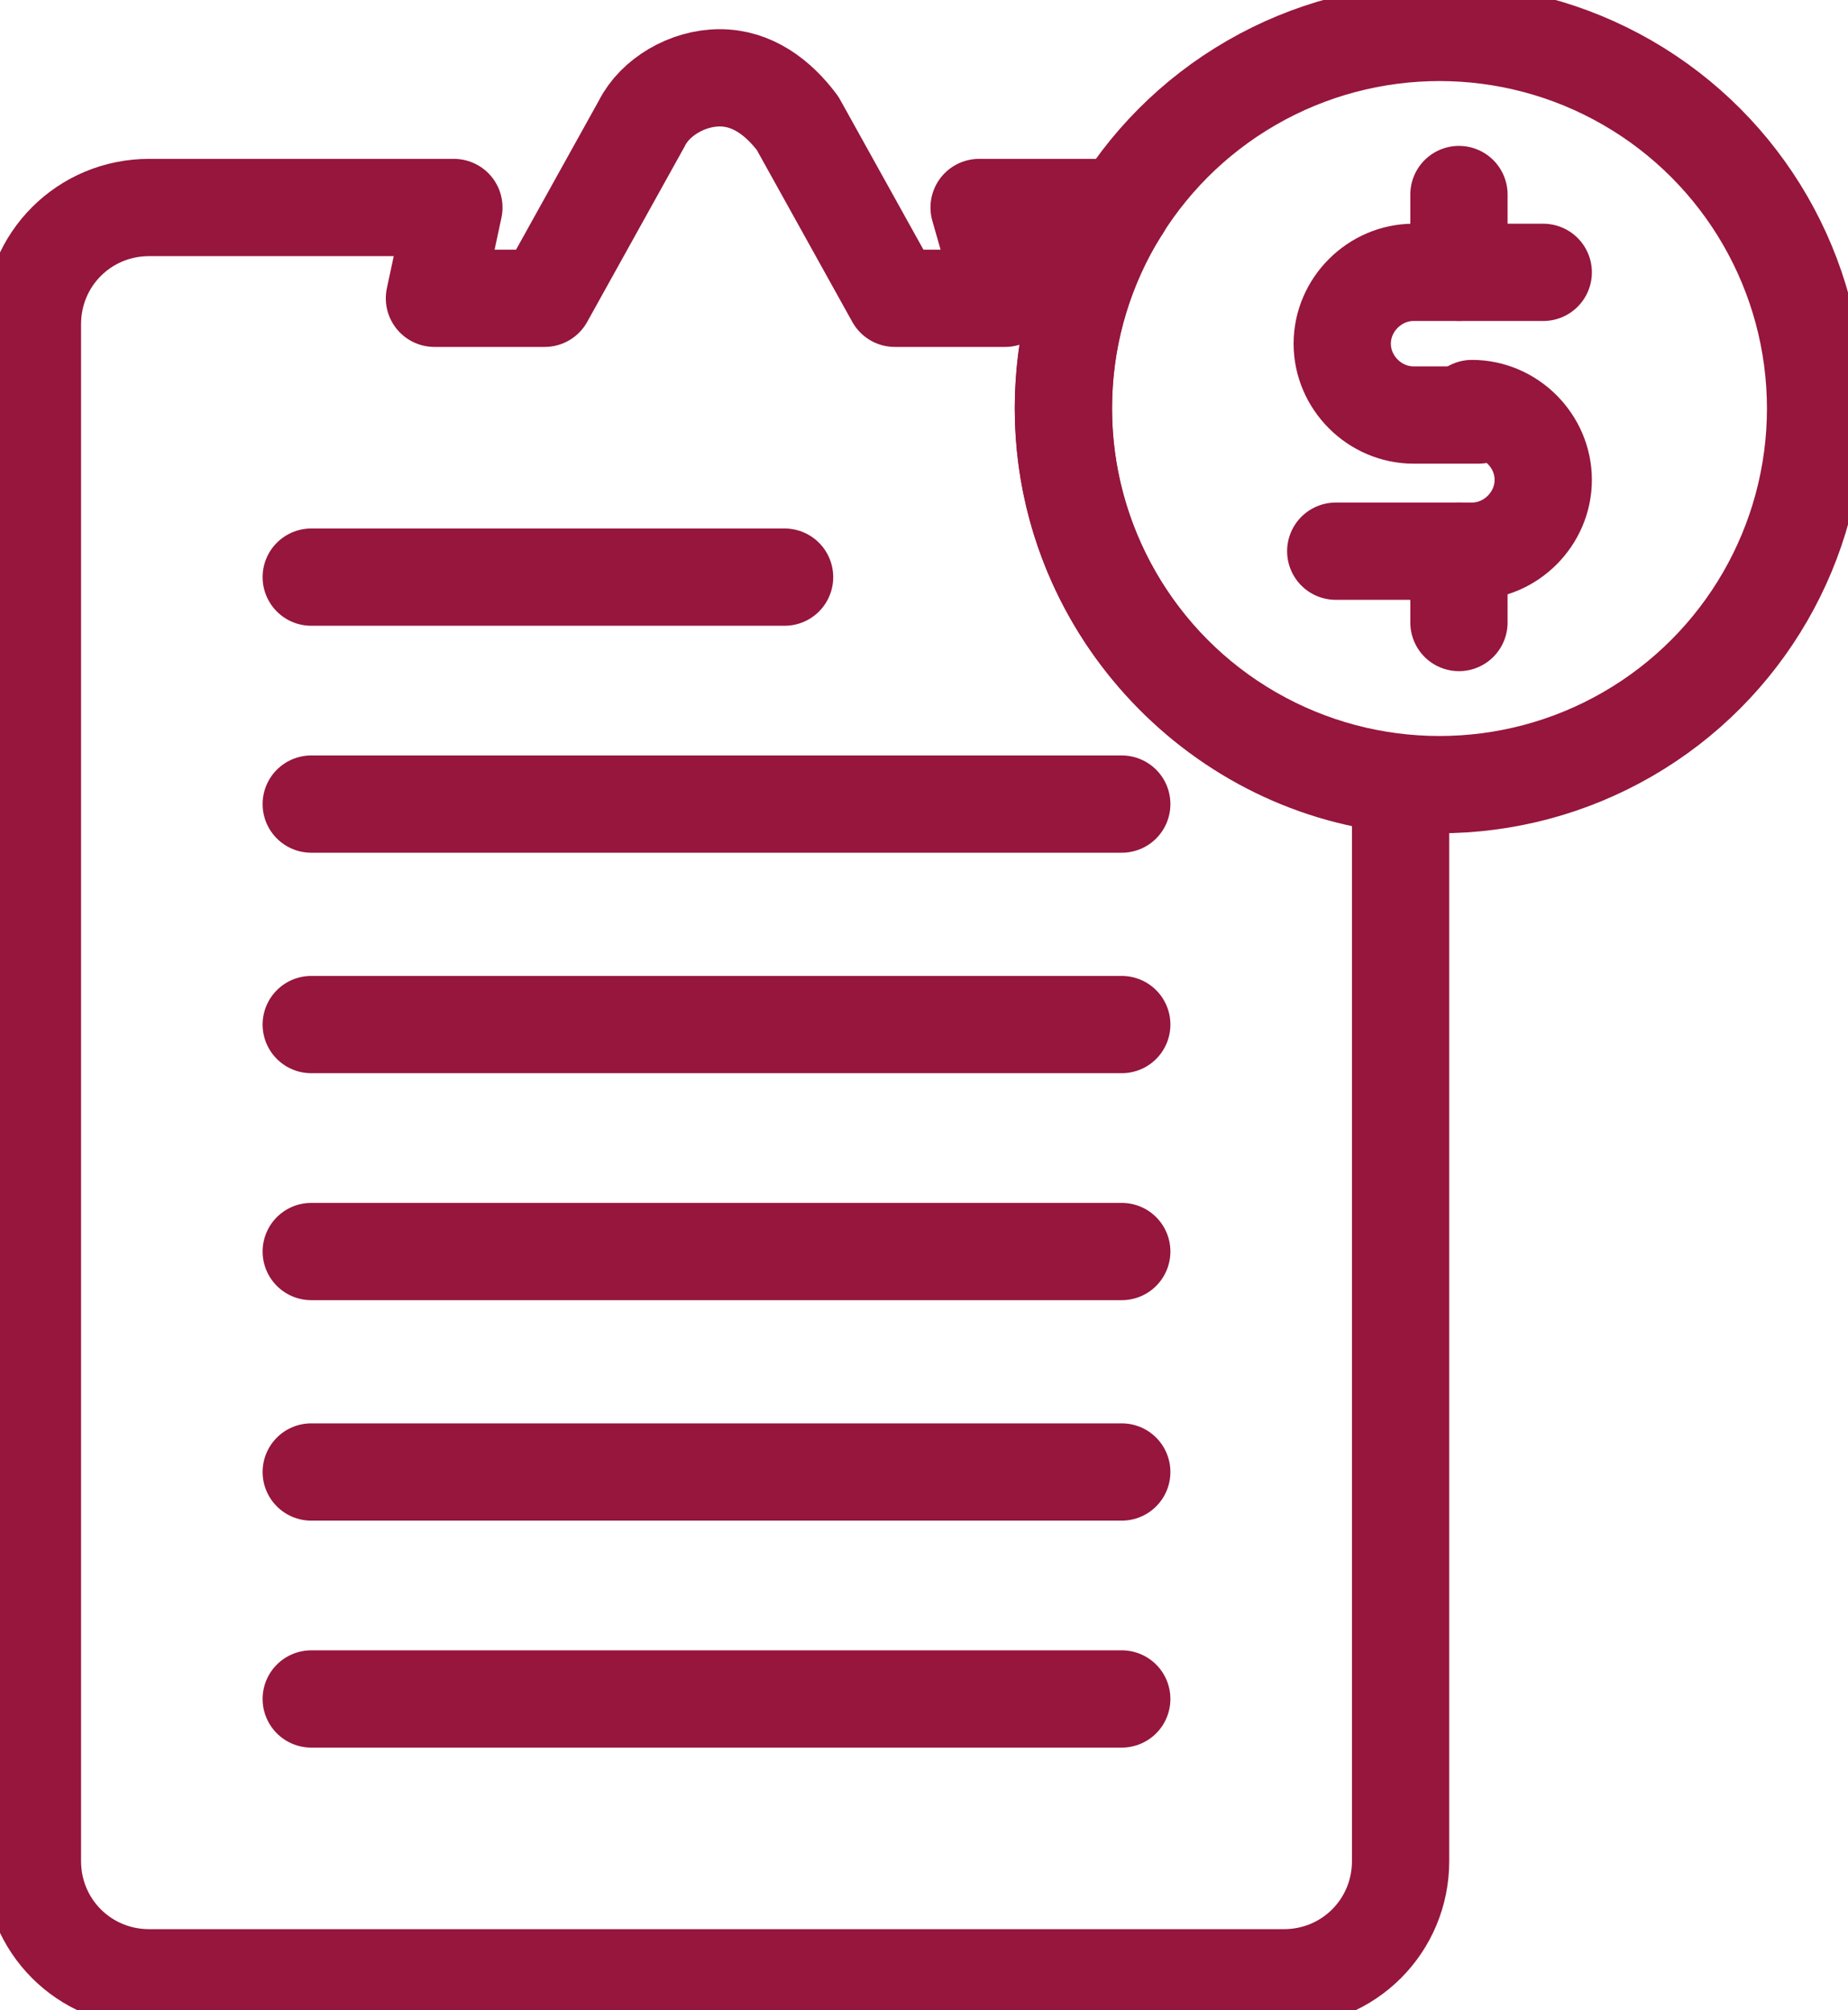
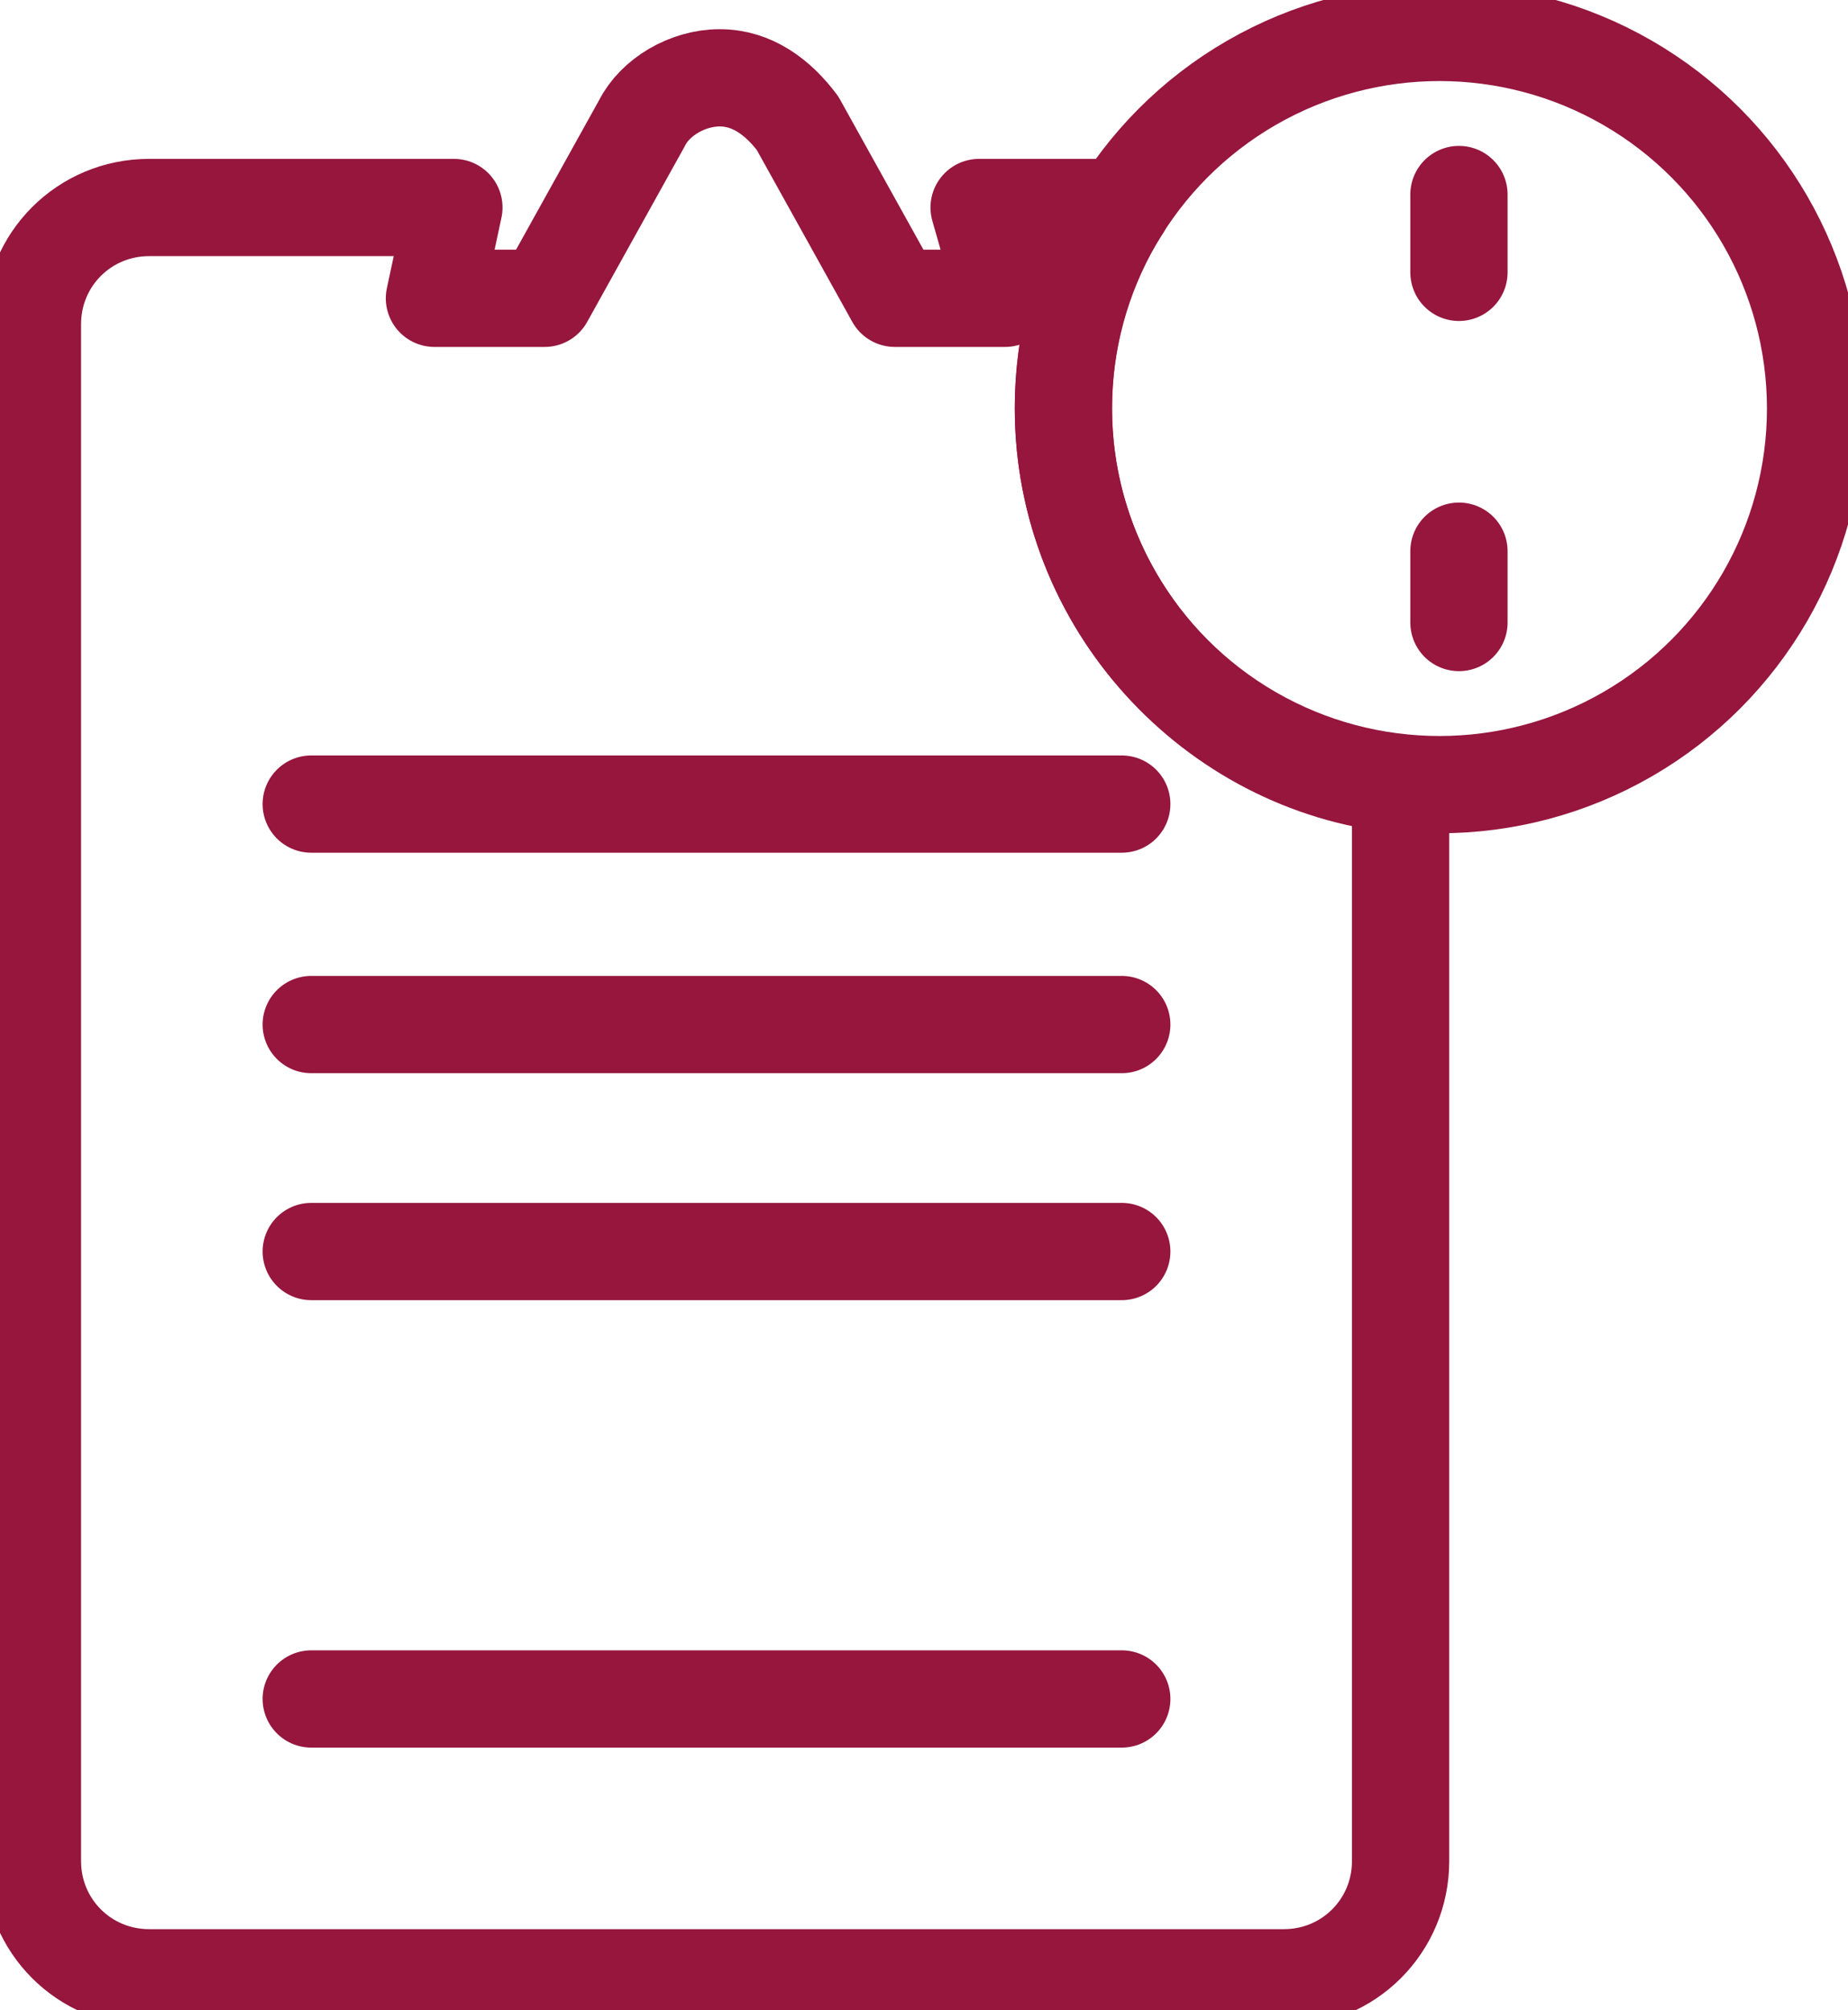
<svg xmlns="http://www.w3.org/2000/svg" id="Layer_1" version="1.1" viewBox="0 0 28.5 31">
  <defs>
    <style> .st0 { fill: none; stroke: #96163d; stroke-linecap: round; stroke-linejoin: round; stroke-width: 1.5px; } </style>
  </defs>
  <path class="st0" d="M21.6,12.1v16.6c0,1-.8,1.8-1.8,1.8H2.3c-1,0-1.8-.8-1.8-1.8V5c0-1,.8-1.8,1.8-1.8h4.7l-.3,1.4h1.7l1.5-2.7c.2-.4.7-.7,1.2-.7h0c.5,0,.9.3,1.2.7l1.5,2.7h1.7l-.4-1.4h2.2c-.6.9-.9,2-.9,3.1,0,3,2.3,5.5,5.2,5.8Z" />
-   <line class="st0" x1="4.8" y1="8.9" x2="12.1" y2="8.9" />
  <line class="st0" x1="4.8" y1="12.4" x2="17.3" y2="12.4" />
  <line class="st0" x1="4.8" y1="15.8" x2="17.3" y2="15.8" />
  <line class="st0" x1="4.8" y1="19.3" x2="17.3" y2="19.3" />
-   <line class="st0" x1="4.8" y1="22.7" x2="17.3" y2="22.7" />
  <line class="st0" x1="4.8" y1="26.2" x2="17.3" y2="26.2" />
-   <path class="st0" d="M23.8,4.2h-2c-.6,0-1.1.5-1.1,1.1h0c0,.6.5,1.1,1.1,1.1h1" />
-   <path class="st0" d="M22.7,6.3c.6,0,1.1.5,1.1,1.1h0c0,.6-.5,1.1-1.1,1.1h-2.1" />
  <line class="st0" x1="22.5" y1="3" x2="22.5" y2="4.2" />
  <line class="st0" x1="22.5" y1="8.5" x2="22.5" y2="9.6" />
  <circle class="st0" cx="22.2" cy="6.3" r="5.8" />
</svg>